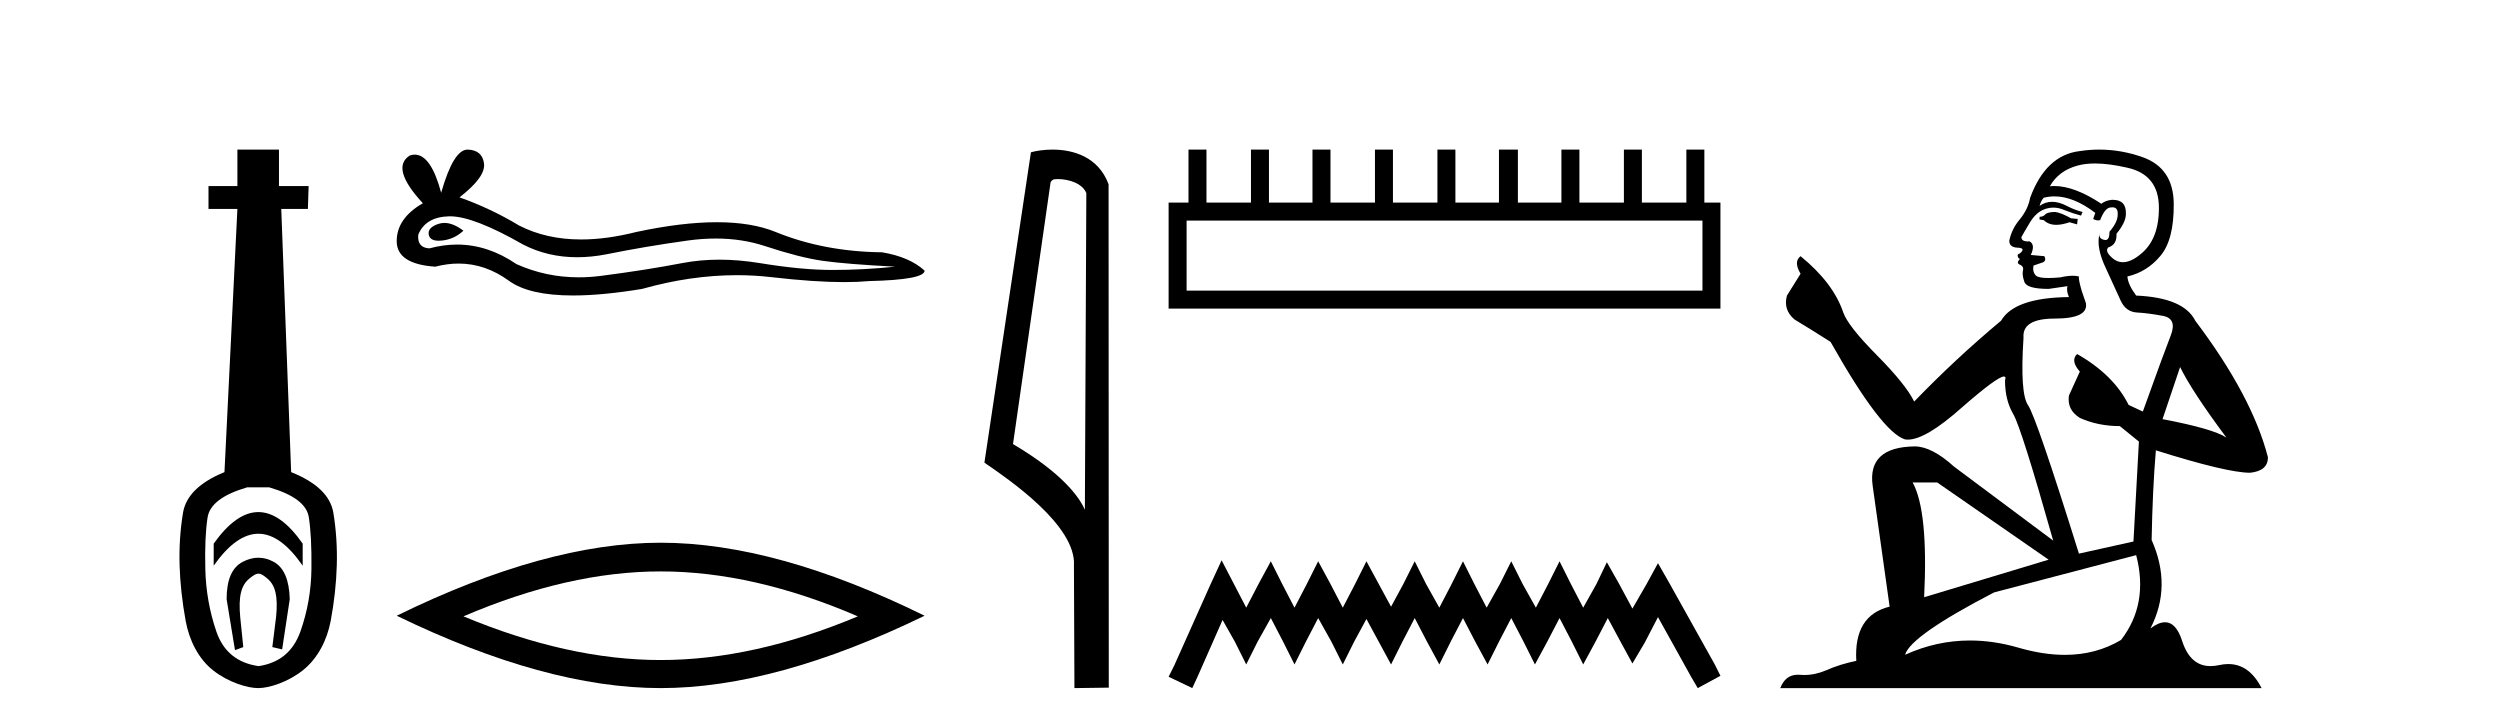
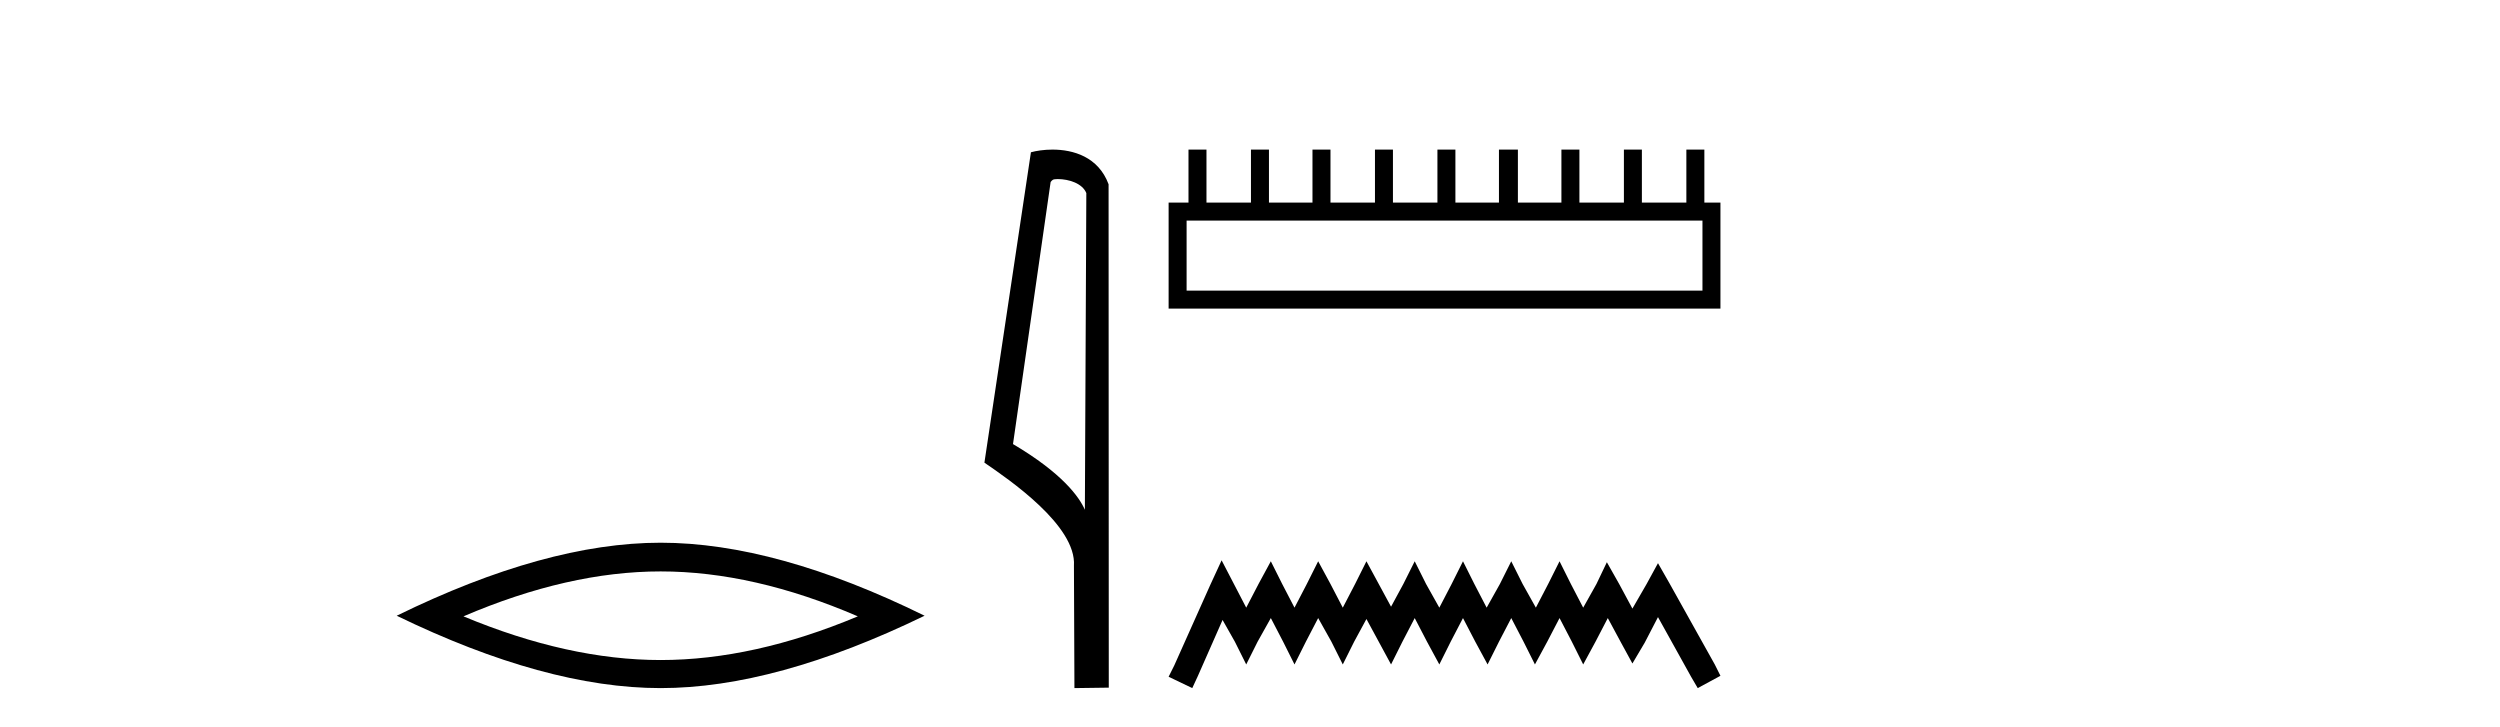
<svg xmlns="http://www.w3.org/2000/svg" width="141.0" height="41.0">
-   <path d="M 14.572 28.881 C 13.736 28.881 12.895 29.474 12.052 30.661 L 12.052 31.905 C 12.895 30.704 13.736 30.103 14.572 30.103 C 15.409 30.103 16.242 30.704 17.071 31.905 L 17.071 30.661 C 16.242 29.474 15.409 28.881 14.572 28.881 ZM 14.572 31.455 C 14.279 31.455 13.982 31.534 13.682 31.691 C 13.081 32.005 12.781 32.706 12.781 33.793 L 13.253 36.668 L 13.721 36.496 L 13.55 34.823 C 13.435 33.622 13.607 33.003 14.065 32.631 C 14.293 32.445 14.436 32.352 14.578 32.352 C 14.719 32.352 14.858 32.445 15.08 32.631 C 15.523 33.003 15.688 33.607 15.573 34.78 L 15.359 36.496 L 15.913 36.625 L 16.342 33.793 C 16.313 32.706 16.013 32.005 15.441 31.691 C 15.155 31.534 14.865 31.455 14.572 31.455 ZM 15.184 27.486 C 16.557 27.887 17.3 28.444 17.415 29.16 C 17.529 29.875 17.579 30.847 17.565 32.077 C 17.551 33.307 17.343 34.487 16.943 35.617 C 16.542 36.746 15.756 37.397 14.583 37.569 C 13.382 37.397 12.588 36.746 12.202 35.617 C 11.816 34.487 11.608 33.314 11.58 32.098 C 11.551 30.883 11.594 29.91 11.708 29.181 C 11.823 28.452 12.567 27.887 13.939 27.486 ZM 13.389 8.437 L 13.389 10.496 L 11.759 10.496 L 11.759 11.783 L 13.389 11.783 L 12.66 26.628 C 11.258 27.2 10.479 27.965 10.321 28.924 C 10.164 29.882 10.1 30.861 10.128 31.862 C 10.157 32.864 10.271 33.915 10.471 35.016 C 10.672 36.117 11.194 37.165 12.037 37.823 C 12.881 38.48 13.947 38.809 14.562 38.809 C 15.177 38.809 16.242 38.473 17.086 37.801 C 17.929 37.129 18.451 36.089 18.652 35.016 C 18.852 33.943 18.966 32.899 18.995 31.884 C 19.024 30.869 18.959 29.882 18.802 28.924 C 18.645 27.965 17.851 27.2 16.421 26.628 L 15.863 11.783 L 17.365 11.783 L 17.407 10.496 L 15.734 10.496 L 15.734 8.437 Z" style="fill:#000000;stroke:none" />
-   <path d="M 25.065 12.573 Q 24.895 12.573 24.735 12.625 Q 24.108 12.828 24.181 13.234 Q 24.244 13.577 24.742 13.577 Q 24.833 13.577 24.938 13.566 Q 25.62 13.492 26.137 13.012 Q 25.56 12.573 25.065 12.573 ZM 25.385 12.2 Q 26.716 12.2 29.494 13.787 Q 30.888 14.508 32.549 14.508 Q 33.352 14.508 34.216 14.34 Q 36.393 13.898 38.791 13.566 Q 39.606 13.453 40.369 13.453 Q 41.853 13.453 43.145 13.879 Q 45.1 14.525 46.391 14.709 Q 47.683 14.894 50.487 15.041 Q 48.679 15.226 46.945 15.226 Q 45.211 15.226 42.85 14.838 Q 41.669 14.645 40.576 14.645 Q 39.483 14.645 38.478 14.838 Q 36.467 15.226 33.903 15.558 Q 33.262 15.641 32.643 15.641 Q 30.785 15.641 29.125 14.894 Q 27.513 13.793 25.777 13.793 Q 25.01 13.793 24.218 14.008 Q 23.517 13.971 23.591 13.234 Q 23.997 12.237 25.325 12.2 Q 25.355 12.2 25.385 12.2 ZM 26.371 8.437 Q 25.573 8.437 24.882 10.872 Q 24.305 8.721 23.392 8.721 Q 23.255 8.721 23.112 8.769 Q 22.005 9.47 23.849 11.463 Q 22.374 12.311 22.374 13.602 Q 22.374 14.894 24.55 15.041 Q 25.223 14.865 25.865 14.865 Q 27.369 14.865 28.701 15.834 Q 29.841 16.665 32.316 16.665 Q 33.966 16.665 36.209 16.296 Q 38.964 15.52 41.564 15.52 Q 42.55 15.52 43.514 15.632 Q 45.923 15.911 47.618 15.911 Q 48.388 15.911 49.011 15.853 Q 52.147 15.779 52.147 15.263 Q 51.298 14.488 49.749 14.23 Q 46.465 14.193 43.753 13.086 Q 42.398 12.533 40.428 12.533 Q 38.459 12.533 35.877 13.086 Q 34.211 13.506 32.776 13.506 Q 30.808 13.506 29.273 12.717 Q 27.686 11.758 25.915 11.131 Q 27.391 9.987 27.299 9.231 Q 27.207 8.474 26.395 8.437 Q 26.383 8.437 26.371 8.437 Z" style="fill:#000000;stroke:none" />
  <path d="M 37.26 32.228 Q 42.504 32.228 48.381 34.762 Q 42.504 37.226 37.26 37.226 Q 32.052 37.226 26.139 34.762 Q 32.052 32.228 37.26 32.228 ZM 37.26 30.609 Q 30.785 30.609 22.374 34.727 Q 30.785 38.809 37.26 38.809 Q 43.736 38.809 52.147 34.727 Q 43.771 30.609 37.26 30.609 Z" style="fill:#000000;stroke:none" />
  <path d="M 59.657 10.1 C 60.281 10.1 61.046 10.34 61.269 10.89 L 61.187 28.751 L 61.187 28.751 C 60.87 28.034 59.929 26.699 57.133 25.046 L 59.256 10.263 C 59.355 10.157 59.353 10.1 59.657 10.1 ZM 61.187 28.751 L 61.187 28.751 C 61.187 28.751 61.187 28.751 61.187 28.751 L 61.187 28.751 L 61.187 28.751 ZM 59.36 8.437 C 58.881 8.437 58.45 8.505 58.144 8.588 L 55.521 26.094 C 56.909 27.044 60.722 29.648 60.57 31.91 L 60.598 38.809 L 62.535 38.783 L 62.524 10.393 C 61.948 8.837 60.517 8.437 59.36 8.437 Z" style="fill:#000000;stroke:none" />
  <path d="M 96.019 12.441 L 96.019 16.391 L 66.924 16.391 L 66.924 12.441 ZM 67.031 8.437 L 67.031 11.426 L 65.91 11.426 L 65.91 17.405 L 97.033 17.405 L 97.033 11.426 L 96.126 11.426 L 96.126 8.437 L 95.111 8.437 L 95.111 11.426 L 92.602 11.426 L 92.602 8.437 L 91.588 8.437 L 91.588 11.426 L 89.079 11.426 L 89.079 8.437 L 88.064 8.437 L 88.064 11.426 L 85.609 11.426 L 85.609 8.437 L 84.541 8.437 L 84.541 11.426 L 82.085 11.426 L 82.085 8.437 L 81.071 8.437 L 81.071 11.426 L 78.562 11.426 L 78.562 8.437 L 77.548 8.437 L 77.548 11.426 L 75.039 11.426 L 75.039 8.437 L 74.024 8.437 L 74.024 11.426 L 71.569 11.426 L 71.569 8.437 L 70.554 8.437 L 70.554 11.426 L 68.045 11.426 L 68.045 8.437 Z" style="fill:#000000;stroke:none" />
  <path d="M 68.899 31.602 L 68.259 32.99 L 66.23 37.528 L 65.91 38.169 L 67.244 38.809 L 67.565 38.115 L 68.953 34.966 L 69.647 36.193 L 70.287 37.475 L 70.928 36.193 L 71.675 34.859 L 72.369 36.193 L 73.01 37.475 L 73.651 36.193 L 74.345 34.859 L 75.092 36.193 L 75.733 37.475 L 76.373 36.193 L 77.067 34.912 L 77.761 36.193 L 78.455 37.475 L 79.096 36.193 L 79.79 34.859 L 80.484 36.193 L 81.178 37.475 L 81.818 36.193 L 82.512 34.859 L 83.206 36.193 L 83.9 37.475 L 84.541 36.193 L 85.235 34.859 L 85.929 36.193 L 86.57 37.475 L 87.264 36.193 L 87.958 34.859 L 88.652 36.193 L 89.292 37.475 L 89.986 36.193 L 90.68 34.859 L 91.428 36.247 L 92.068 37.421 L 92.762 36.247 L 93.51 34.805 L 95.378 38.169 L 95.752 38.809 L 97.033 38.115 L 96.713 37.475 L 94.15 32.884 L 93.51 31.763 L 92.869 32.937 L 92.068 34.325 L 91.321 32.937 L 90.627 31.709 L 90.04 32.937 L 89.292 34.272 L 88.598 32.937 L 87.958 31.656 L 87.317 32.937 L 86.623 34.272 L 85.876 32.937 L 85.235 31.656 L 84.594 32.937 L 83.847 34.272 L 83.153 32.937 L 82.512 31.656 L 81.872 32.937 L 81.178 34.272 L 80.43 32.937 L 79.79 31.656 L 79.149 32.937 L 78.455 34.218 L 77.761 32.937 L 77.067 31.656 L 76.427 32.937 L 75.733 34.272 L 75.039 32.937 L 74.345 31.656 L 73.704 32.937 L 73.01 34.272 L 72.316 32.937 L 71.675 31.656 L 70.981 32.937 L 70.287 34.272 L 69.593 32.937 L 68.899 31.602 Z" style="fill:#000000;stroke:none" />
-   <path d="M 115.919 11.955 Q 115.492 11.955 115.356 12.091 Q 115.236 12.228 115.031 12.228 L 115.031 12.382 L 115.27 12.416 Q 115.535 12.681 115.975 12.681 Q 116.301 12.681 116.722 12.535 L 117.149 12.655 L 117.183 12.348 L 116.808 12.313 Q 116.261 12.006 115.919 11.955 ZM 118.157 9.22 Q 118.945 9.22 119.985 9.46 Q 121.745 9.853 121.762 11.681 Q 121.779 13.492 120.737 14.329 Q 120.186 14.788 119.733 14.788 Q 119.344 14.788 119.028 14.449 Q 118.721 14.141 118.909 13.953 Q 119.404 13.8 119.37 13.185 Q 119.9 12.535 119.9 12.074 Q 119.932 11.27 119.161 11.27 Q 119.13 11.27 119.097 11.271 Q 118.755 11.305 118.516 11.493 Q 117.005 10.491 115.855 10.491 Q 115.731 10.491 115.612 10.503 L 115.612 10.503 Q 116.107 9.631 117.166 9.341 Q 117.598 9.22 118.157 9.22 ZM 122.958 20.701 Q 123.624 22.068 125.571 24.682 Q 124.837 24.186 121.967 23.639 L 122.958 20.701 ZM 115.874 11.076 Q 116.952 11.076 118.174 12.006 L 118.055 12.348 Q 118.198 12.431 118.333 12.431 Q 118.391 12.431 118.448 12.416 Q 118.721 11.698 119.063 11.698 Q 119.104 11.693 119.14 11.693 Q 119.469 11.693 119.438 12.108 Q 119.438 12.535 118.977 13.065 Q 118.977 13.538 118.747 13.538 Q 118.711 13.538 118.67 13.526 Q 118.362 13.458 118.413 13.185 L 118.413 13.185 Q 118.208 13.953 118.772 15.132 Q 119.319 16.328 119.609 16.96 Q 119.9 17.592 120.532 17.626 Q 121.164 17.66 121.984 17.814 Q 122.804 17.968 122.428 18.925 Q 122.052 19.881 120.856 23.212 L 120.053 22.837 Q 119.216 21.145 117.149 19.967 L 117.149 19.967 Q 116.756 20.342 117.303 20.957 L 116.688 22.307 Q 116.568 23.11 117.303 23.571 Q 118.328 24.032 119.558 24.032 L 120.634 24.904 L 120.327 30.541 L 117.252 31.224 Q 114.843 23.52 114.382 22.854 Q 113.921 22.187 114.126 19.044 Q 114.04 17.968 115.885 17.968 Q 117.798 17.968 117.645 17.097 L 117.406 16.396 Q 117.218 15.747 117.252 15.593 Q 117.101 15.552 116.902 15.552 Q 116.603 15.552 116.193 15.645 Q 115.805 15.679 115.524 15.679 Q 114.963 15.679 114.826 15.542 Q 114.621 15.337 114.689 14.978 L 115.236 14.79 Q 115.424 14.688 115.304 14.449 L 114.536 14.38 Q 114.809 13.8 114.467 13.612 Q 114.416 13.615 114.37 13.615 Q 114.006 13.615 114.006 13.373 Q 114.126 13.15 114.484 12.553 Q 114.843 11.955 115.356 11.784 Q 115.586 11.71 115.813 11.71 Q 116.108 11.71 116.398 11.835 Q 116.91 12.04 117.371 12.16 L 117.457 11.955 Q 117.03 11.852 116.568 11.613 Q 116.124 11.382 115.74 11.382 Q 115.356 11.382 115.031 11.613 Q 115.116 11.305 115.27 11.152 Q 115.566 11.076 115.874 11.076 ZM 109.257 27.21 L 115.543 31.566 L 108.522 33.684 Q 108.761 28.816 107.873 27.21 ZM 120.48 31.31 Q 121.198 34.06 119.626 36.093 Q 118.219 36.934 116.457 36.934 Q 115.246 36.934 113.869 36.537 Q 112.458 36.124 111.106 36.124 Q 109.218 36.124 107.446 36.93 Q 107.754 35.854 112.469 33.411 L 120.48 31.31 ZM 118.402 8.437 Q 117.855 8.437 117.303 8.521 Q 115.39 8.743 114.501 11.152 Q 114.382 11.801 113.921 12.365 Q 113.459 12.911 113.323 13.578 Q 113.323 13.953 113.801 13.97 Q 114.279 13.988 113.921 14.295 Q 113.767 14.329 113.801 14.449 Q 113.818 14.568 113.921 14.603 Q 113.698 14.842 113.921 14.927 Q 114.16 15.03 114.091 15.269 Q 114.04 15.525 114.177 15.901 Q 114.313 16.294 115.543 16.294 L 116.603 16.14 L 116.603 16.14 Q 116.534 16.396 116.688 16.755 Q 113.613 16.789 112.861 18.087 Q 110.282 20.24 107.959 22.649 Q 107.497 21.692 105.857 20.035 Q 104.234 18.395 103.961 17.626 Q 103.397 15.952 101.552 14.449 Q 101.142 14.756 101.552 15.44 L 100.784 16.67 Q 100.562 17.472 101.211 18.019 Q 102.202 18.617 103.244 19.283 Q 106.114 24.374 107.446 24.784 Q 107.52 24.795 107.6 24.795 Q 108.614 24.795 110.641 22.99 Q 112.649 21.235 113.023 21.235 Q 113.155 21.235 113.083 21.453 Q 113.083 22.563 113.545 23.349 Q 114.006 24.135 115.8 30.49 L 110.214 26.322 Q 108.949 25.177 107.993 25.177 Q 105.311 25.211 105.618 27.398 L 106.575 34.214 Q 104.542 34.709 104.696 37.272 Q 103.773 37.46 103.004 37.801 Q 102.384 38.07 101.751 38.07 Q 101.618 38.07 101.484 38.058 Q 101.438 38.055 101.393 38.055 Q 100.697 38.055 100.408 38.809 L 127.553 38.809 Q 126.86 37.452 125.676 37.452 Q 125.429 37.452 125.161 37.511 Q 124.903 37.568 124.672 37.568 Q 123.532 37.568 123.077 36.161 Q 122.74 35.096 122.106 35.096 Q 121.743 35.096 121.283 35.444 Q 122.513 33.069 121.352 30.456 Q 121.403 27.62 121.591 25.399 Q 125.605 26.663 126.904 26.663 Q 127.912 26.561 127.912 25.792 Q 127.023 22.341 123.812 18.087 Q 123.163 16.789 120.48 16.67 Q 120.019 16.055 119.985 15.593 Q 121.095 15.337 121.847 14.432 Q 122.616 13.526 122.599 11.493 Q 122.582 9.478 120.839 8.863 Q 119.633 8.437 118.402 8.437 Z" style="fill:#000000;stroke:none" />
</svg>